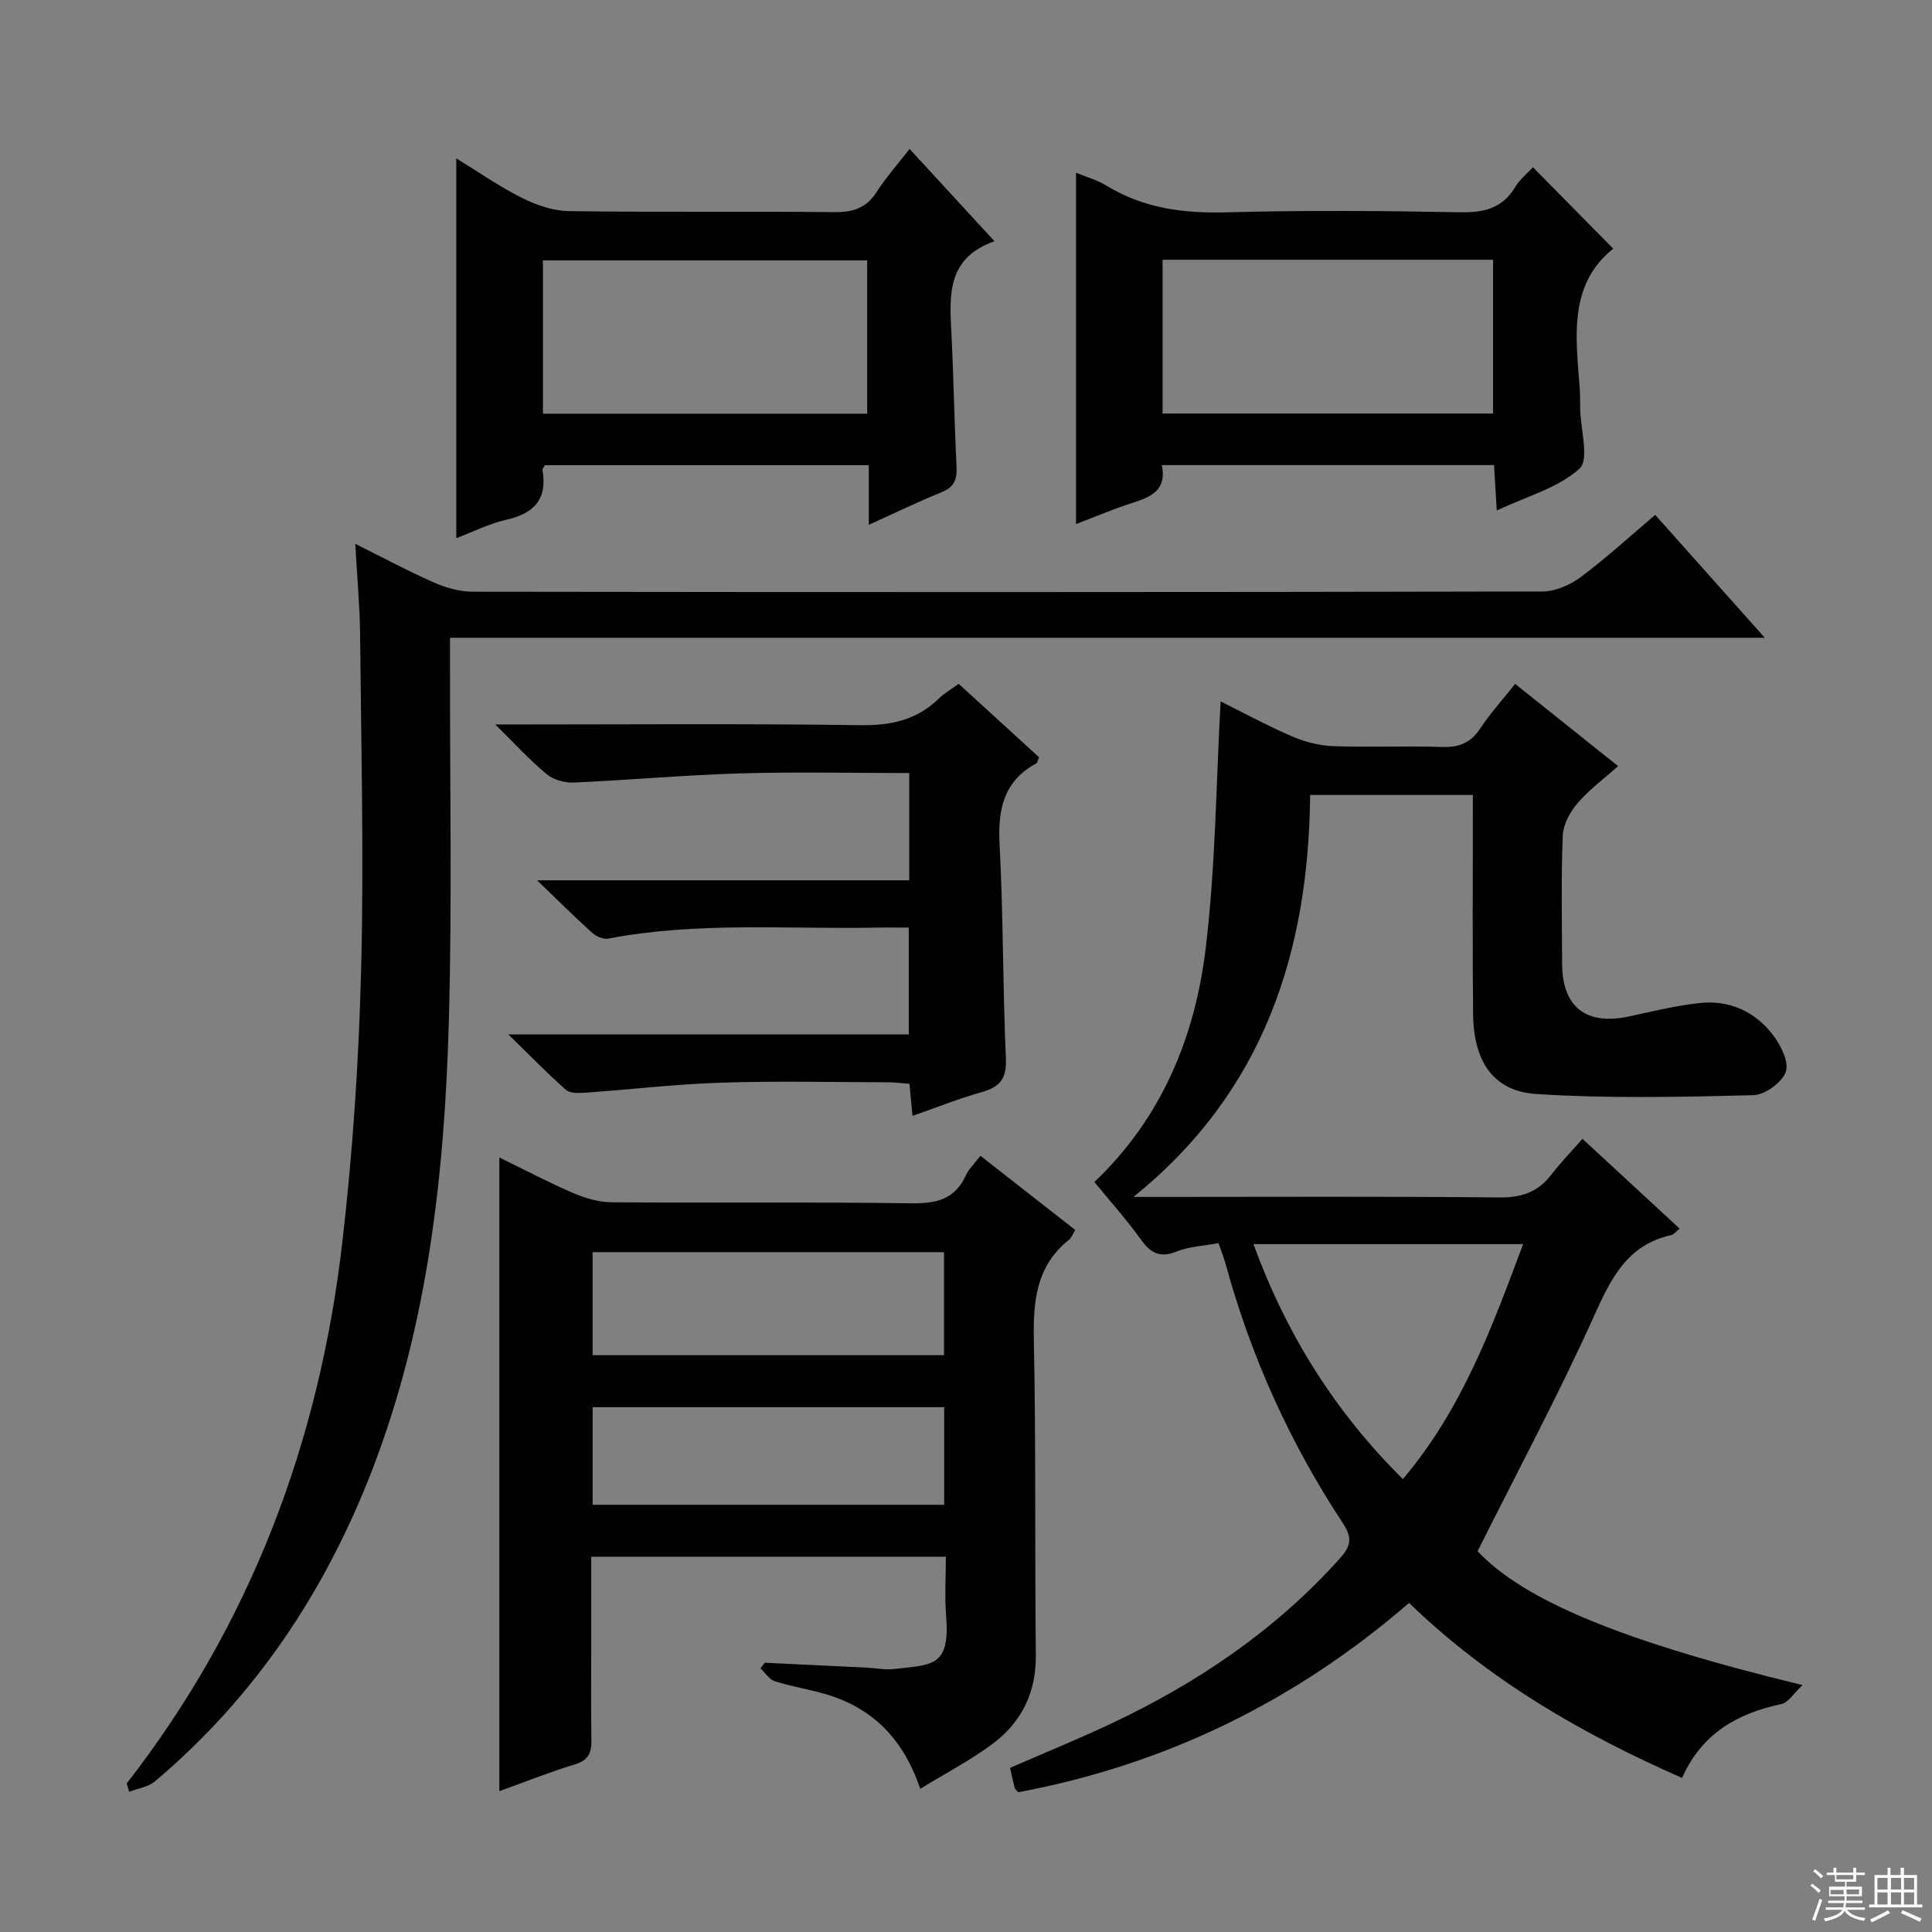
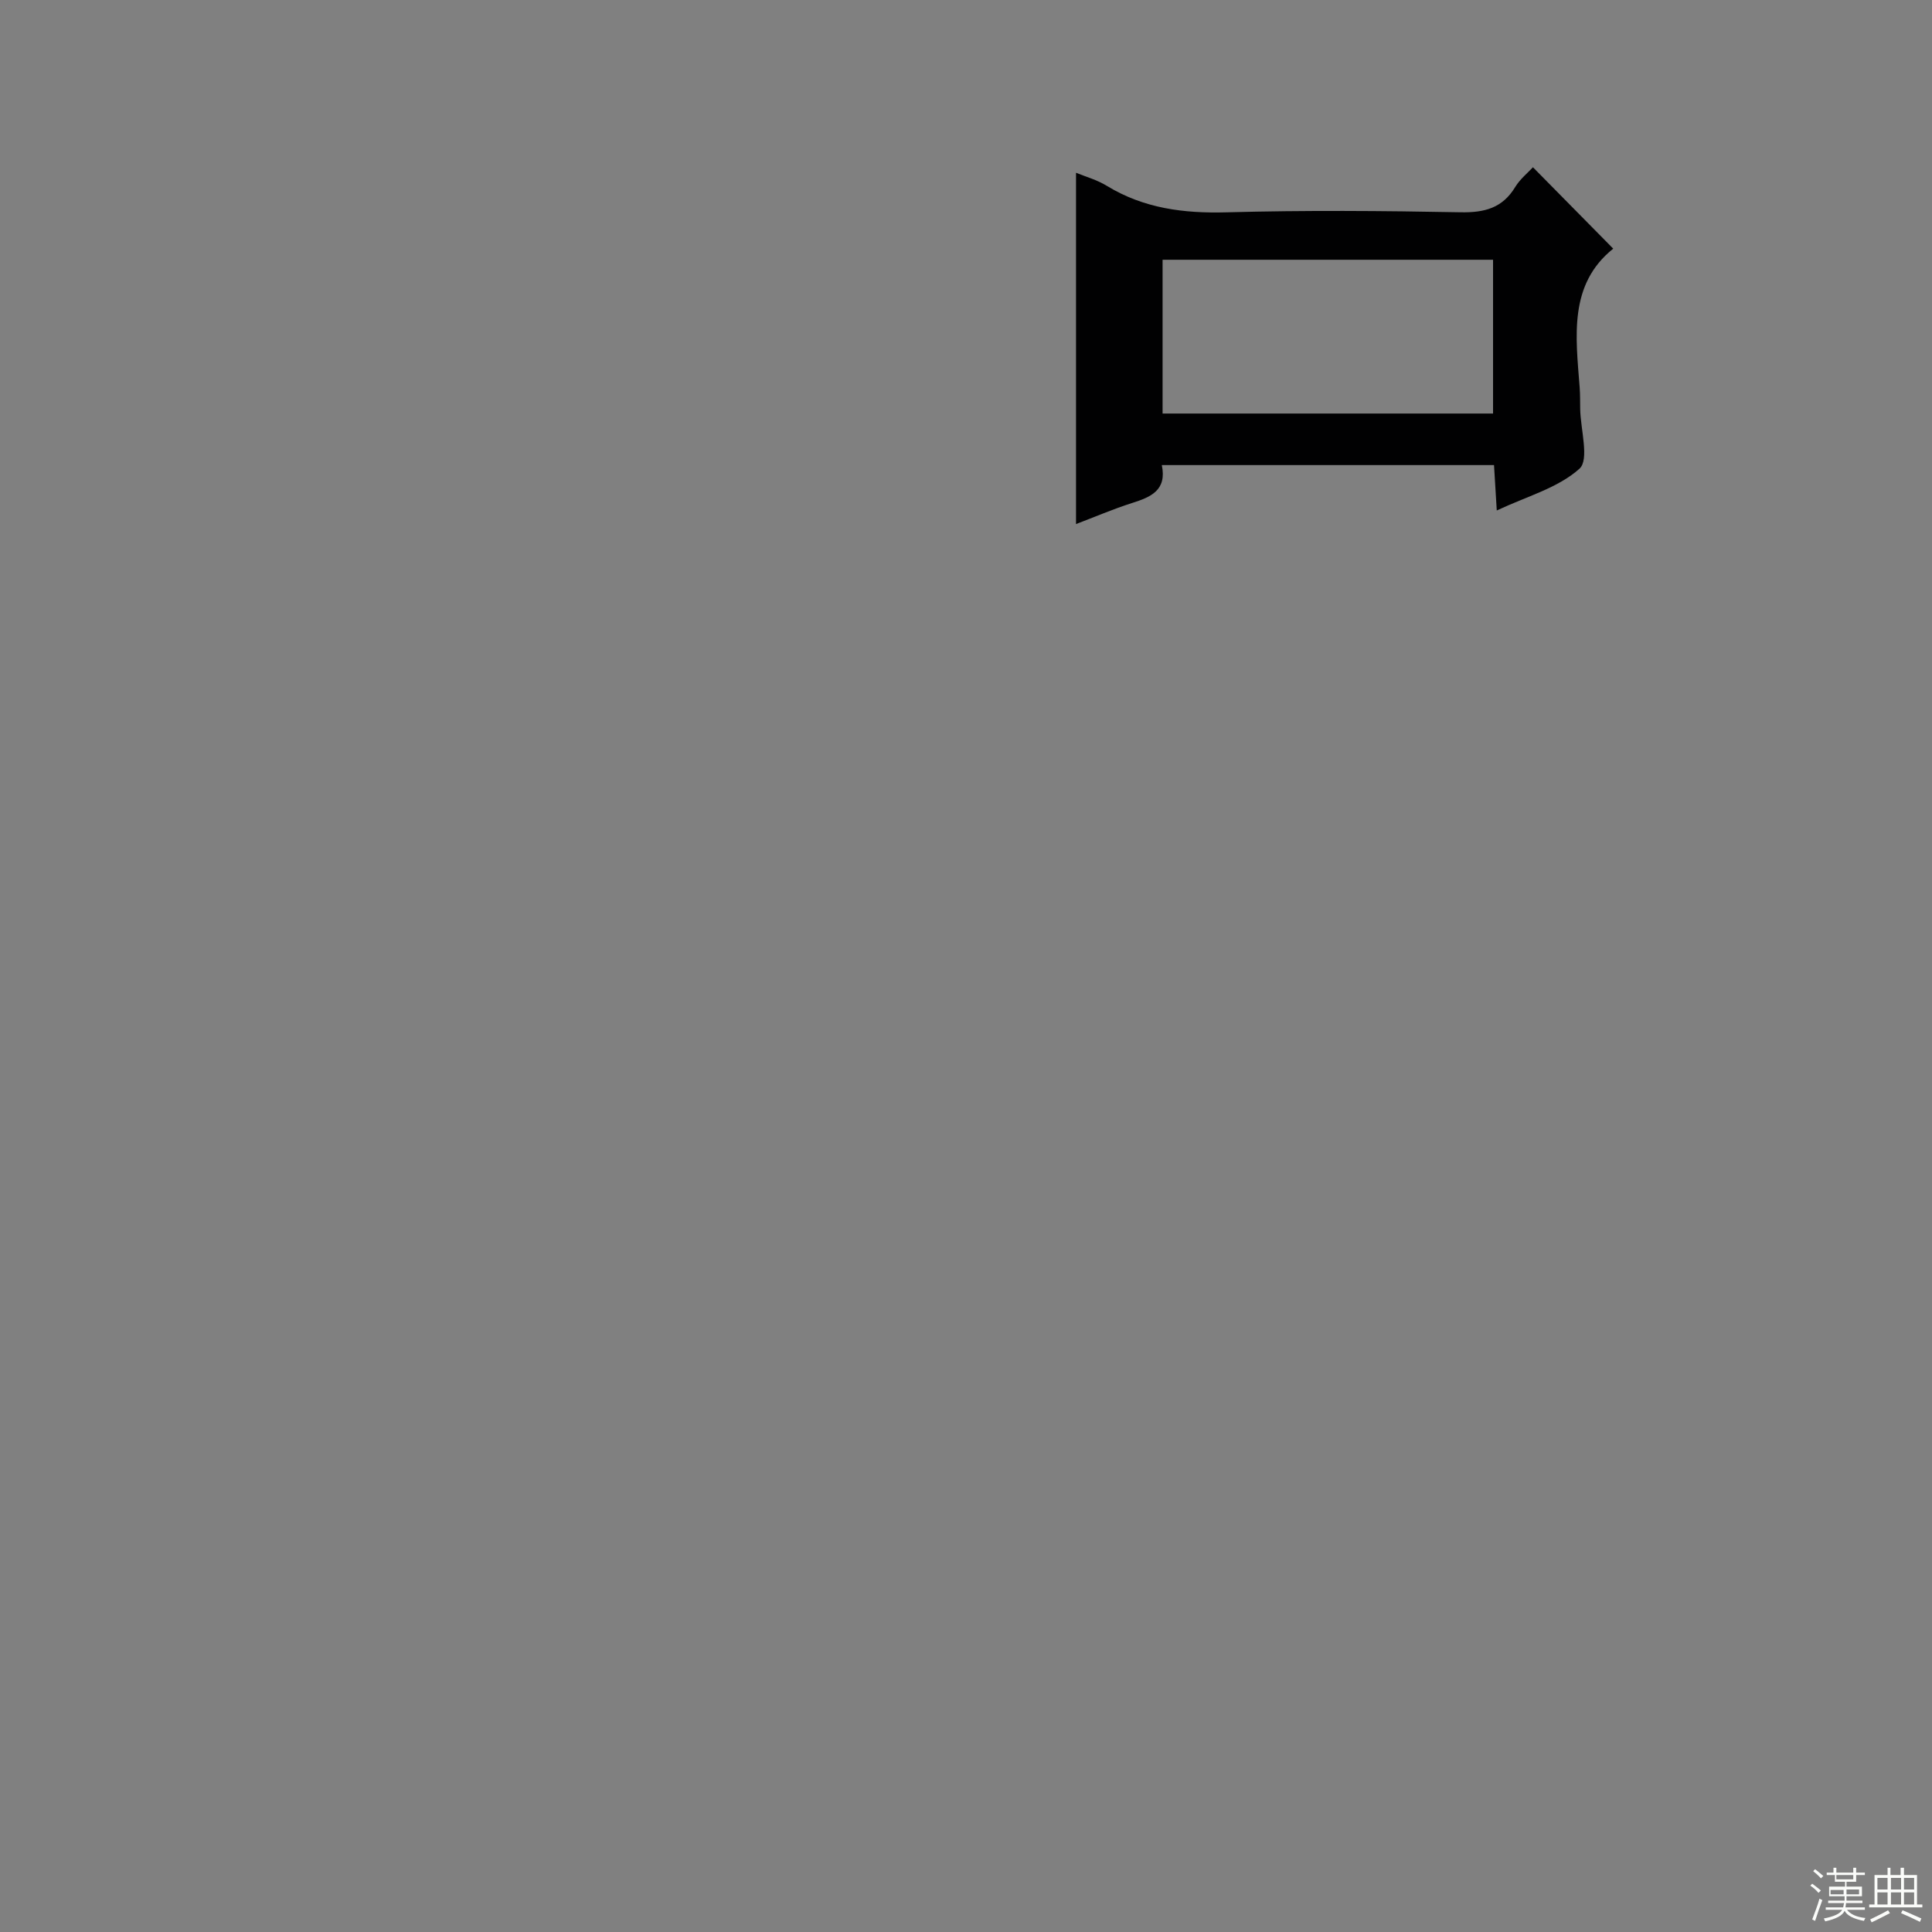
<svg xmlns="http://www.w3.org/2000/svg" enable-background="new 0 0 400 400" viewBox="0 0 400 400">
  <rect x="0" y="0" width="400" height="400" fill="#808080" stroke="none" />
  <g fill="#010102">
-     <path d="m373.2 348.88c-1.88 1.74-2.97 3.63-4.39 3.93-9.13 1.92-16.47 6.1-20.56 15.29-20.75-9.13-39.93-20.2-56.52-36.23-23.56 20.39-50.52 33.51-80.95 39.2-.36-.48-.65-.7-.72-.98-.33-1.27-.6-2.56-.94-4.07 7.01-3.06 14.04-5.92 20.9-9.15 17.94-8.45 34.1-19.38 47.43-34.27 2.21-2.48 2.61-4.14.59-7.22-10.96-16.61-19.08-34.57-24.32-53.8-.34-1.26-.85-2.47-1.45-4.2-2.94.55-5.99.67-8.66 1.73-3.5 1.4-5.41.31-7.43-2.52-2.89-4.04-6.23-7.75-9.6-11.87 13.95-13.26 20.8-29.98 23.03-48.25 2.06-16.92 2.15-34.08 3.11-51.25 4.22 2.1 9.39 4.89 14.76 7.23 2.65 1.15 5.65 1.92 8.53 2.03 7.49.28 15-.09 22.49.17 3.52.12 5.96-.79 7.94-3.79 2.1-3.16 4.66-6 7.25-9.27 7.08 5.66 13.95 11.15 21.31 17.02-2.96 2.66-6.02 4.91-8.42 7.72-1.55 1.81-2.94 4.41-3.03 6.71-.35 8.82-.16 17.66-.13 26.49.03 9.03 5.01 12.84 13.98 10.89 4.84-1.05 9.69-2.25 14.61-2.76 6.02-.63 11.26 1.74 14.94 6.46 1.67 2.14 3.48 5.67 2.79 7.76-.73 2.2-4.34 4.81-6.75 4.87-14.97.37-30 .71-44.93-.25-8.89-.57-12.96-6.75-13.07-16.51-.15-13.66-.05-27.33-.05-40.99 0-1.32 0-2.65 0-4.41-11.27 0-22.29 0-33.69 0-.33 32.81-9.72 61.58-36.59 83.22h5.2c23.49 0 46.99-.13 70.48.11 4.58.05 7.99-1.04 10.77-4.63 1.92-2.49 4.12-4.77 6.52-7.51 7.11 6.57 13.53 12.5 20.12 18.59-.75.6-1.18 1.21-1.73 1.34-9 2-12.4 8.77-15.89 16.54-7.41 16.46-15.96 32.41-24.21 48.91 9.47 10.08 29.63 18.6 67.28 27.72zm-113.69-91.3c6.92 18.88 16.93 34.76 30.94 48.65 12.25-14.48 18.43-31.32 24.89-48.65-18.94 0-36.91 0-55.83 0z" />
-     <path d="m103.38 239.64c5.21 2.54 10.14 5.15 15.25 7.35 2.5 1.07 5.33 1.91 8.02 1.93 20.66.16 41.33-.09 61.98.21 5.16.07 9.03-.76 11.32-5.74.6-1.32 1.74-2.39 3.03-4.1 6.6 5.17 13.06 10.22 19.64 15.36-.59.96-.81 1.65-1.29 2.03-6.88 5.48-7.45 12.85-7.28 21 .45 21.65.17 43.32.41 64.97.08 7.64-2.86 13.73-8.69 18.19-4.55 3.47-9.73 6.12-15.25 9.52-3.53-10.47-9.96-16.75-19.52-19.59-3.48-1.03-7.11-1.58-10.57-2.68-1.16-.37-2-1.75-2.98-2.67.29-.39.59-.78.88-1.17 7.08.34 14.15.68 21.23 1.02 1.82.09 3.68.49 5.46.29 7.98-.93 11.74-.36 10.86-11.12-.32-3.93-.05-7.91-.05-12.14-24.59 0-48.68 0-73.42 0v18.42c0 6.5-.09 13 .04 19.5.06 2.69-.64 4.24-3.46 5.09-5.22 1.58-10.3 3.62-15.61 5.54 0-43.73 0-87.16 0-131.21zm19.31 19.61v21.33h72.76c0-7.34 0-14.25 0-21.33-24.33 0-48.29 0-72.76 0zm.01 52.3h72.78c0-6.95 0-13.52 0-20.21-24.4 0-48.44 0-72.78 0z" />
-     <path d="m26.23 369.25c25.67-33 39.85-70.69 44.63-111.92 2.18-18.79 3.43-37.74 3.91-56.65.59-23.11 0-46.24-.22-69.37-.06-5.95-.62-11.89-.99-18.71 5.91 2.94 10.99 5.68 16.26 7.99 2.5 1.1 5.37 1.92 8.07 1.92 73.83.1 147.65.11 221.48-.05 2.68-.01 5.74-1.37 7.95-3.01 5.19-3.87 9.98-8.28 15.37-12.85 7.34 8.23 14.58 16.35 22.69 25.44-91.31 0-181.46 0-272.21 0v6.04c-.04 24.33.43 48.67-.23 72.99-.87 31.83-4.32 63.36-15.93 93.39-9.7 25.09-24.25 46.91-44.93 64.35-1.39 1.18-3.54 1.46-5.34 2.16-.17-.58-.34-1.15-.51-1.72z" />
-     <path d="m102.54 150c26.3 0 50.95-.21 75.6.14 6.38.09 11.72-1.08 16.28-5.56 1.05-1.03 2.38-1.78 4.06-3 5.6 5.11 11.17 10.2 16.65 15.2-.31.71-.35 1.14-.56 1.26-6.75 3.66-8 9.48-7.62 16.7.78 14.78.65 29.61 1.31 44.39.19 4.19-1.23 5.92-5.01 6.98-4.74 1.33-9.34 3.18-14.32 4.92-.23-2.36-.42-4.3-.64-6.63-1.52-.12-2.94-.32-4.37-.32-11.5-.03-23-.3-34.48.07-9.44.3-18.86 1.42-28.29 2.08-1.33.09-3.13.16-3.98-.59-3.82-3.37-7.39-7.05-11.92-11.47h82.9c0-7.45 0-14.47 0-22.12-2.35 0-4.62-.04-6.89.01-18.45.34-36.97-1.25-55.3 2.27-1.01.19-2.5-.43-3.32-1.17-3.59-3.23-7.01-6.64-11.44-10.9h77.05c0-7.65 0-14.71 0-22.21-11.94 0-23.57-.27-35.19.08-11.44.34-22.87 1.39-34.31 1.89-1.86.08-4.17-.58-5.57-1.74-3.41-2.81-6.42-6.12-10.64-10.28z" />
-     <path d="m179.87 108.66c0-4.56 0-8.31 0-12.34-22.7 0-44.91 0-67.05 0-.23.44-.55.75-.51 1 1.06 6.04-1.75 9-7.49 10.29-3.49.78-6.77 2.46-10.35 3.81 0-26.34 0-52.16 0-78.63 4.63 2.83 8.96 5.87 13.63 8.2 2.97 1.48 6.45 2.68 9.72 2.72 18.31.26 36.63.01 54.94.21 3.86.04 6.6-.85 8.74-4.18 1.96-3.05 4.41-5.79 6.82-8.9 5.79 6.29 11.36 12.35 17.58 19.1-9.77 3.46-9.33 11.01-8.94 18.68.48 9.29.61 18.6 1.08 27.89.14 2.66-.4 4.32-3.07 5.39-4.86 1.96-9.6 4.27-15.1 6.76zm-67.46-23.01h67.13c0-10.69 0-21.1 0-31.74-22.47 0-44.79 0-67.13 0z" />
    <path d="m334 51.48c-9.25 7.42-7.76 18.14-6.95 28.7.11 1.49.09 2.99.11 4.49.08 4.26 1.93 10.5-.15 12.37-4.45 4-10.93 5.73-17.12 8.65-.22-3.6-.39-6.37-.57-9.4-22.96 0-45.66 0-68.78 0 1.09 5.22-2.27 6.62-6.15 7.85-3.93 1.25-7.74 2.89-11.61 4.36 0-24.35 0-48.43 0-72.73 1.92.79 4.33 1.45 6.38 2.71 7.68 4.68 15.93 5.72 24.8 5.48 16.14-.44 32.3-.32 48.45-.01 4.93.09 8.65-.86 11.3-5.23 1.01-1.66 2.62-2.95 3.67-4.09 5.57 5.63 11.01 11.15 16.62 16.85zm-93.3 34.14h68.42c0-10.85 0-21.37 0-31.84-23.04 0-45.61 0-68.42 0z" />
  </g>
  <path d="m374.8 390.4.4-.4c.7.5 1.3 1 1.8 1.4l-.5.5c-.5-.6-1.1-1.1-1.7-1.5zm1 7.3-.6-.3c.5-1.4 1.1-2.8 1.5-4.3.2.1.4.2.6.3-.5 1.3-1 2.8-1.5 4.3zm-.4-10.3.4-.4c.4.3 1 .8 1.7 1.4l-.5.5c-.4-.5-1-1-1.6-1.5zm2.5.3h1.7v-1h.6v1h3.5v-1h.6v1h1.8v.5h-1.8v1.4h-2v1h3.2v2h-3.2v.9h3.3v.5h-3.4c0 .3-.1.6-.1.9h4v.5h-3.7c.7.9 1.9 1.5 3.8 1.7-.1.2-.2.4-.3.6-2.1-.4-3.5-1.1-4-2.1-.4 1-1.8 1.7-4 2.2-.1-.2-.2-.4-.3-.6 2.1-.4 3.4-1 3.8-1.8h-3.4v-.5h3.6c.1-.3.1-.6.2-.9h-3.3v-.5h3.4c0-.3 0-.6 0-.9h-3.2v-2h3.3v-1h-2.1v-1.4h-1.7v-.5zm1.1 3.5v1h2.7c0-.3 0-.4 0-.4 0-.1 0-.2 0-.2 0-.1 0-.2 0-.3h-2.7zm1.2-3v.9h3.5v-.9zm4.7 3h-2.6v.6.4h2.6z" fill="#fbfcfa" />
  <path d="m393.6 386.7h.6v1.5h2.7v6.1h1.1v.6h-11v-.6h1.1v-6.1h2.7v-1.5h.6v1.5h2.1v-1.5zm-2.7 8.8.4.6c-1.2.6-2.5 1.3-3.8 1.9-.1-.2-.2-.4-.3-.6 1.2-.6 2.5-1.2 3.7-1.9zm-2.2-6.7v2.4h2.1v-2.4zm0 3v2.5h2.1v-2.5zm2.8-3v2.4h2.1v-2.4zm0 3v2.5h2.1v-2.5zm6 6.1c-1.4-.7-2.7-1.3-3.9-1.8l.3-.6c1.5.6 2.7 1.2 3.9 1.7zm-1.2-9.1h-2.1v2.4h2.1zm-2.1 3v2.5h2.1v-2.5z" fill="#fbfcfa" />
</svg>